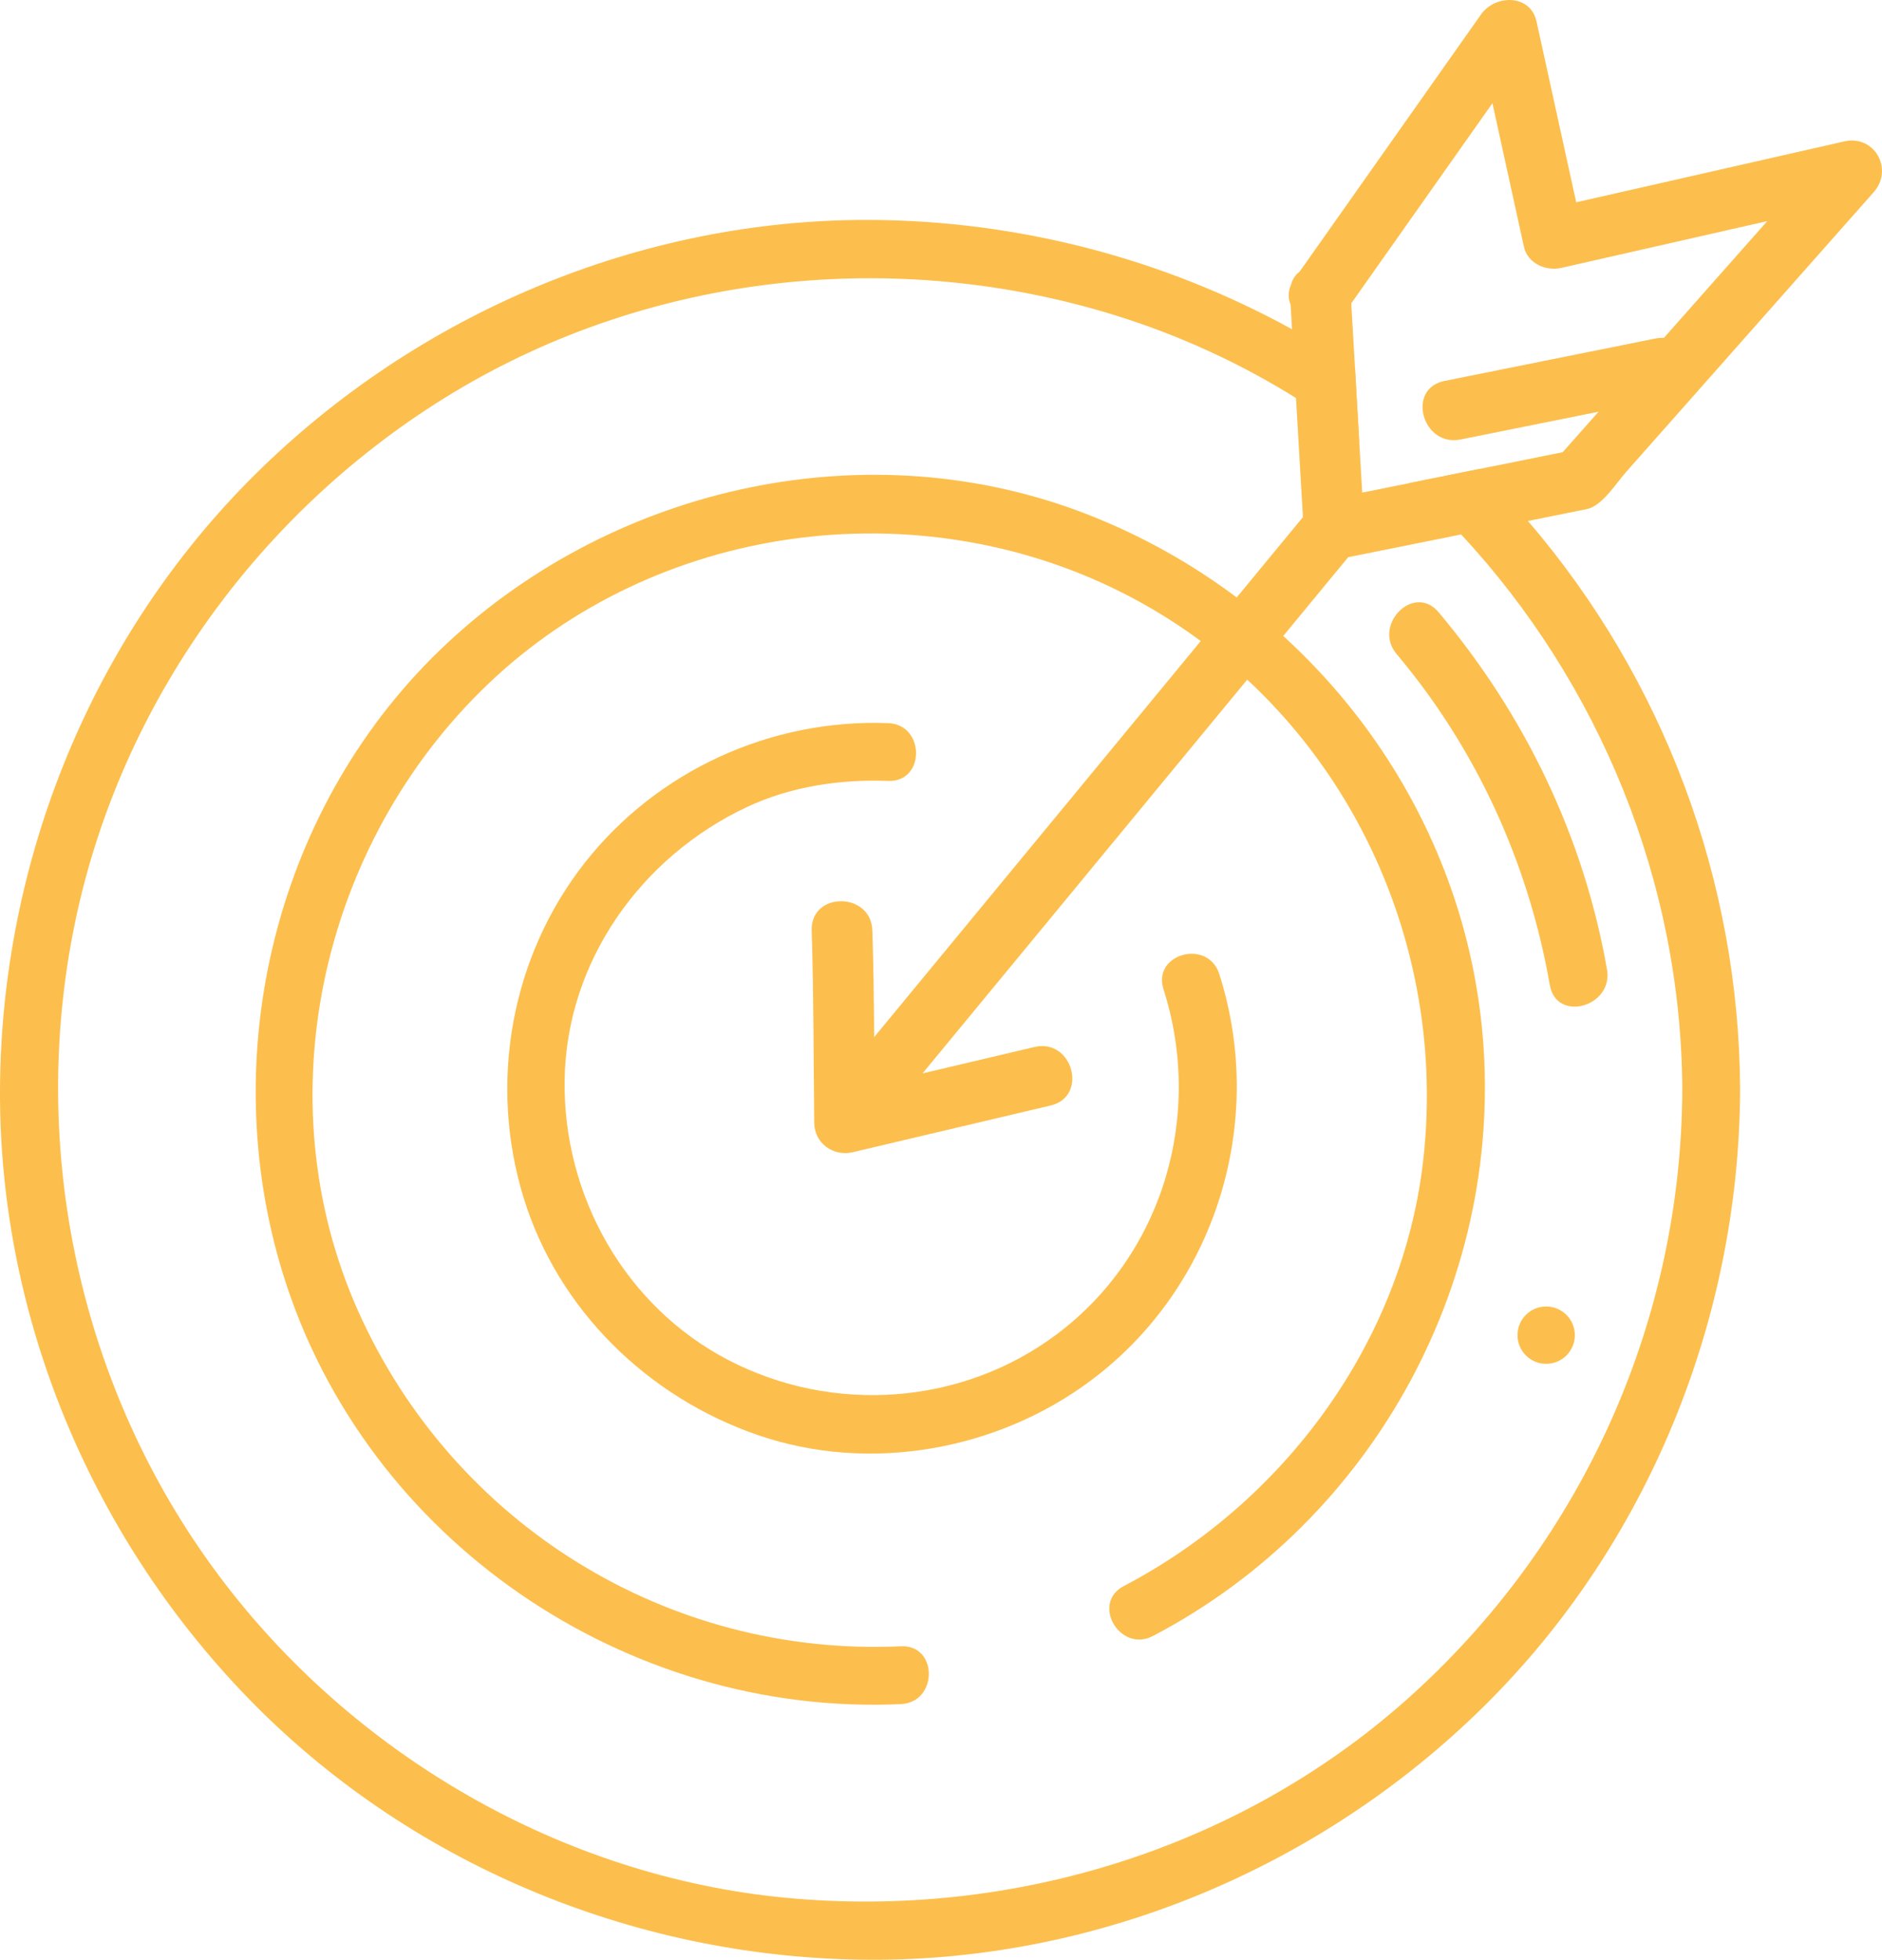
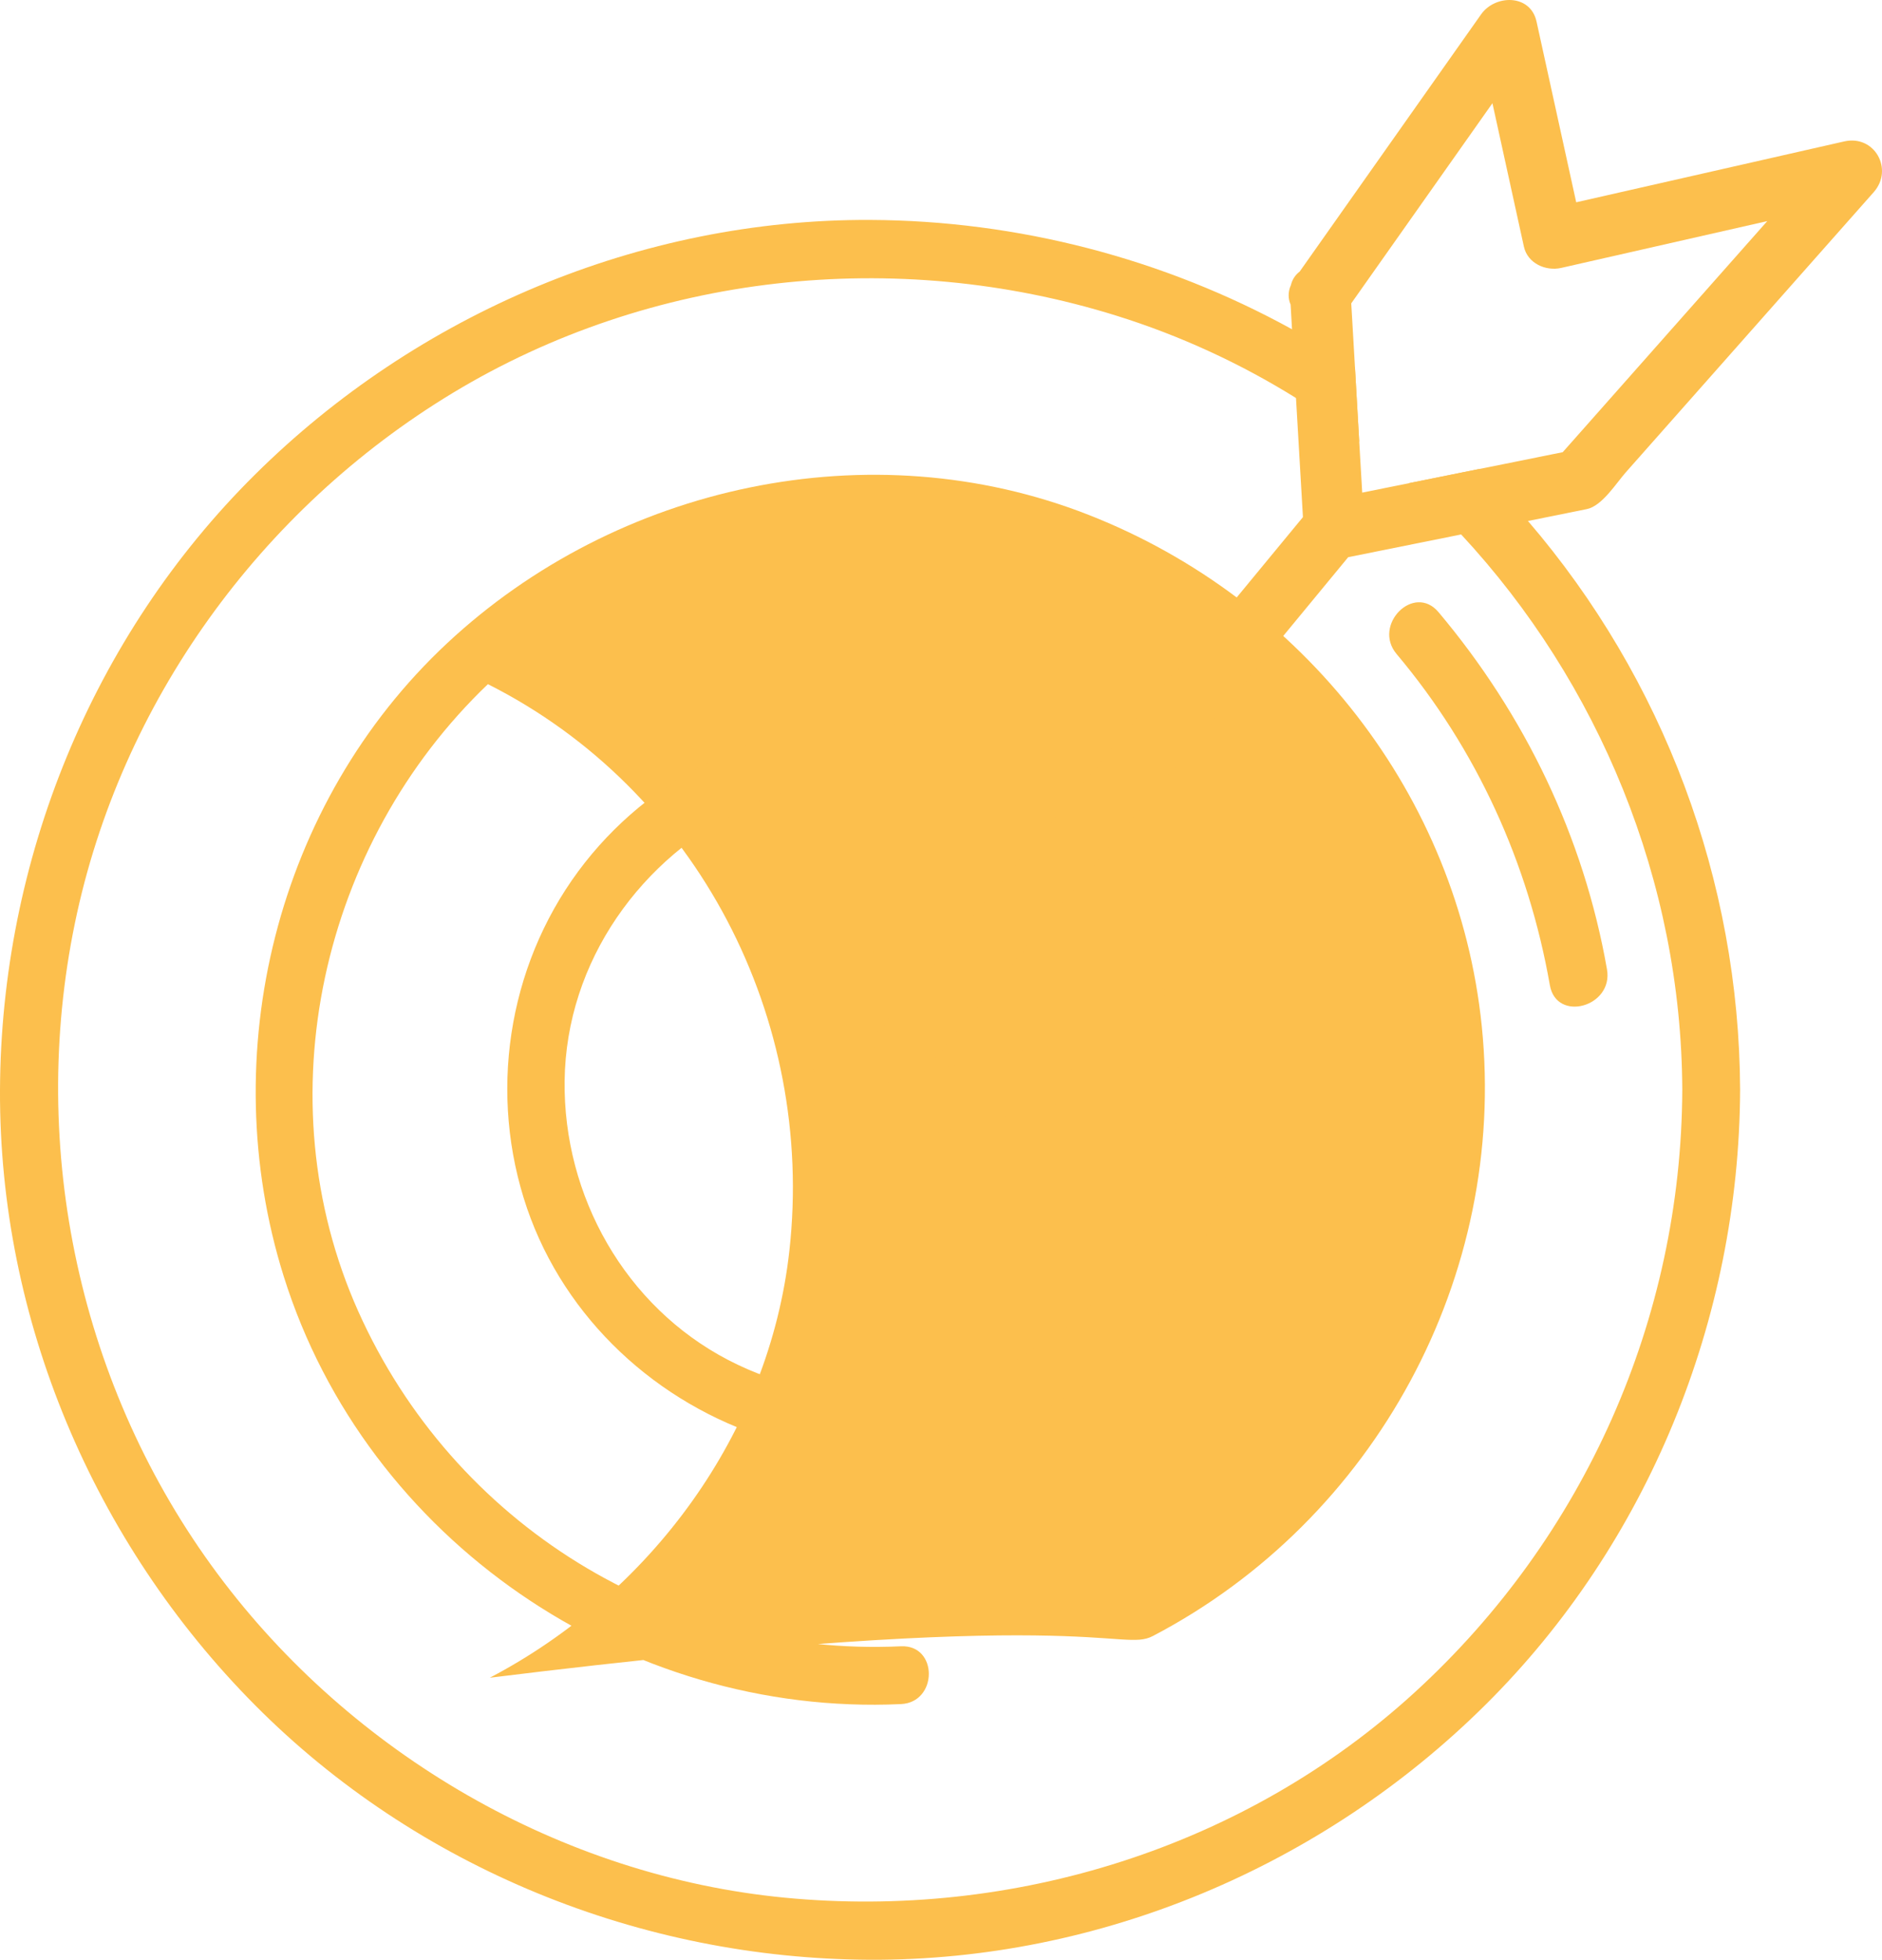
<svg xmlns="http://www.w3.org/2000/svg" version="1.1" id="Warstwa_1" x="0px" y="0px" width="96.007px" height="100px" viewBox="0 0 96.007 100" enable-background="new 0 0 96.007 100" xml:space="preserve">
  <path fill="#FCBF4D" d="M71.246,33.37c4.078,4.847,6.727,10.664,7.817,16.895c0.336,1.917,3.248,1.102,2.915-0.804  c-1.183-6.756-4.185-12.989-8.594-18.228C72.127,29.74,70,31.89,71.246,33.37L71.246,33.37z" />
  <path fill="#FCBF4D" d="M88.769,55.594v0.021c-0.052,11.682-4.684,23.125-13,31.374c-8.293,8.228-19.671,13.049-31.384,13  c-11.685-0.05-23.132-4.684-31.384-13C4.772,78.695-0.049,67.318,0,55.605C0.05,43.92,4.681,32.472,13.001,24.221  c8.293-8.228,19.67-13.05,31.384-13c7.539,0.031,14.977,1.971,21.525,5.578c1.098,0.604,2.169,1.253,3.211,1.951  c0.07,1.261,0.144,2.525,0.217,3.786c-1.035-0.793-2.113-1.537-3.225-2.229c-2.825-1.758-5.89-3.178-9.151-4.197  c-11.258-3.514-23.759-2.18-33.881,3.948C13.282,25.992,6.148,35.843,3.823,47.09C1.438,58.622,4.07,70.852,11.107,80.31  c6.827,9.178,17.512,15.412,28.934,16.512c11.653,1.123,23.496-2.56,32.167-10.512c8.622-7.904,13.562-19.006,13.611-30.706  c-0.044-10.634-4.251-20.769-11.281-28.336c-0.842-0.91-1.729-1.784-2.652-2.619c0.002,0,0.002,0,0.004,0  c1.194-0.242,2.39-0.481,3.583-0.723c0.099,0.099,0.198,0.195,0.294,0.294c0.757,0.762,1.485,1.55,2.179,2.361  C84.86,34.631,88.723,44.922,88.769,55.594z" />
-   <path fill="#FCBF4D" d="M58.816,83.469c11.345-5.94,18.079-18.371,16.773-31.123C74.388,40.592,66.468,30.56,55.536,26.27  c-11.132-4.369-24.073-1.538-32.731,6.552c-8.714,8.142-11.881,20.975-8.332,32.296c4.223,13.473,17.46,22.473,31.487,21.826  c1.893-0.087,1.901-3.037,0-2.949c-11.899,0.549-22.83-6.233-27.688-17.098c-4.853-10.853-1.871-23.877,6.618-31.99  c8.568-8.189,21.807-9.984,32.341-4.677c10.71,5.395,16.696,17.097,15.378,28.915c-1.035,9.297-7.082,17.484-15.281,21.777  C55.644,81.805,57.134,84.35,58.816,83.469L58.816,83.469z" />
+   <path fill="#FCBF4D" d="M58.816,83.469c11.345-5.94,18.079-18.371,16.773-31.123C74.388,40.592,66.468,30.56,55.536,26.27  c-11.132-4.369-24.073-1.538-32.731,6.552c-8.714,8.142-11.881,20.975-8.332,32.296c4.223,13.473,17.46,22.473,31.487,21.826  c1.893-0.087,1.901-3.037,0-2.949c-11.899,0.549-22.83-6.233-27.688-17.098c-4.853-10.853-1.871-23.877,6.618-31.99  c10.71,5.395,16.696,17.097,15.378,28.915c-1.035,9.297-7.082,17.484-15.281,21.777  C55.644,81.805,57.134,84.35,58.816,83.469L58.816,83.469z" />
  <path fill="#FCBF4D" d="M59.354,50.474c2.055,6.423-0.018,13.542-5.46,17.613c-4.833,3.616-11.402,4.077-16.738,1.305  c-5.267-2.737-8.427-8.375-8.353-14.253c0.077-6.081,3.896-11.428,9.316-13.97c2.231-1.046,4.744-1.418,7.188-1.325  c1.902,0.072,1.896-2.876,0-2.949c-5.967-0.227-11.766,2.412-15.465,7.111c-3.788,4.813-4.93,11.275-3.128,17.115  c1.766,5.724,6.334,10.166,11.949,12.099c5.693,1.961,12.211,0.787,16.998-2.794c6.366-4.763,8.955-13.178,6.537-20.735  C61.62,47.886,58.772,48.657,59.354,50.474L59.354,50.474z" />
  <path fill="#FCBF4D" d="M94.077,7.216c-4.558,1.035-9.113,2.07-13.669,3.105c-0.674-3.074-1.35-6.148-2.024-9.219  c-0.311-1.42-2.116-1.383-2.829-0.369C72.47,5.106,69.386,9.481,66.3,13.857c-0.213,0.161-0.375,0.393-0.447,0.689  c-0.158,0.356-0.143,0.699-0.015,0.996c0.022,0.418,0.048,0.837,0.072,1.256c0.067,1.167,0.138,2.338,0.203,3.508  c0.12,2.026,0.237,4.051,0.354,6.078c-6.104,7.403-12.208,14.808-18.314,22.214c-1.506,1.825-3.011,3.651-4.517,5.476  c-1.259,1.53,0.918,3.732,2.19,2.19c7.651-9.279,15.298-18.555,22.95-27.836c1.921-0.388,3.84-0.775,5.762-1.16  c1.031-0.208,2.062-0.416,3.095-0.624c0.104-0.021,0.211-0.042,0.315-0.063c0.999-0.203,1.997-0.403,2.997-0.606  c0.782-0.156,1.505-1.326,1.984-1.867c4.217-4.77,8.438-9.54,12.657-14.306C96.614,8.636,95.624,6.862,94.077,7.216z M79.966,23.022  C80.114,22.965,80.164,22.978,79.966,23.022L79.966,23.022z M80.956,21.675c-0.411,0.465-0.823,0.931-1.237,1.396  c-0.159,0.034-0.317,0.065-0.476,0.096c-0.812,0.164-1.623,0.328-2.435,0.492c-0.445,0.088-0.89,0.179-1.334,0.268  c-1.194,0.242-2.39,0.481-3.583,0.723c-0.002,0-0.002,0-0.004,0c-0.799,0.161-1.597,0.323-2.396,0.484  c-0.043-0.752-0.088-1.506-0.132-2.257c-0.008-0.114-0.013-0.227-0.02-0.341c-0.073-1.261-0.146-2.525-0.217-3.786  c-0.065-1.09-0.127-2.182-0.19-3.272c2.402-3.404,4.802-6.806,7.202-10.212c0.535,2.442,1.071,4.881,1.606,7.321  c0.188,0.853,1.116,1.261,1.904,1.082c3.503-0.796,7.005-1.592,10.51-2.388C87.086,14.744,84.02,18.208,80.956,21.675z" />
  <path fill="#FCBF4D" d="M41.406,47.478c0.104,3.27,0.094,6.546,0.13,9.817c0.011,1.033,0.977,1.725,1.959,1.493  c3.366-0.794,6.732-1.59,10.099-2.384c1.943-0.459,1.119-3.444-0.823-2.986c-3.366,0.795-6.732,1.589-10.099,2.384  c0.653,0.497,1.307,0.995,1.96,1.492c-0.036-3.271-0.026-6.547-0.13-9.817C44.439,45.486,41.342,45.48,41.406,47.478L41.406,47.478z  " />
-   <path fill="#FCBF4D" d="M84.456,17.27c-3.59,0.723-7.181,1.445-10.771,2.167c-1.957,0.394-1.126,3.378,0.823,2.986  c3.591-0.722,7.181-1.445,10.771-2.167C87.235,19.862,86.405,16.878,84.456,17.27L84.456,17.27z" />
-   <circle fill="#FCBF4D" cx="78.875" cy="68.121" r="1.463" />
</svg>